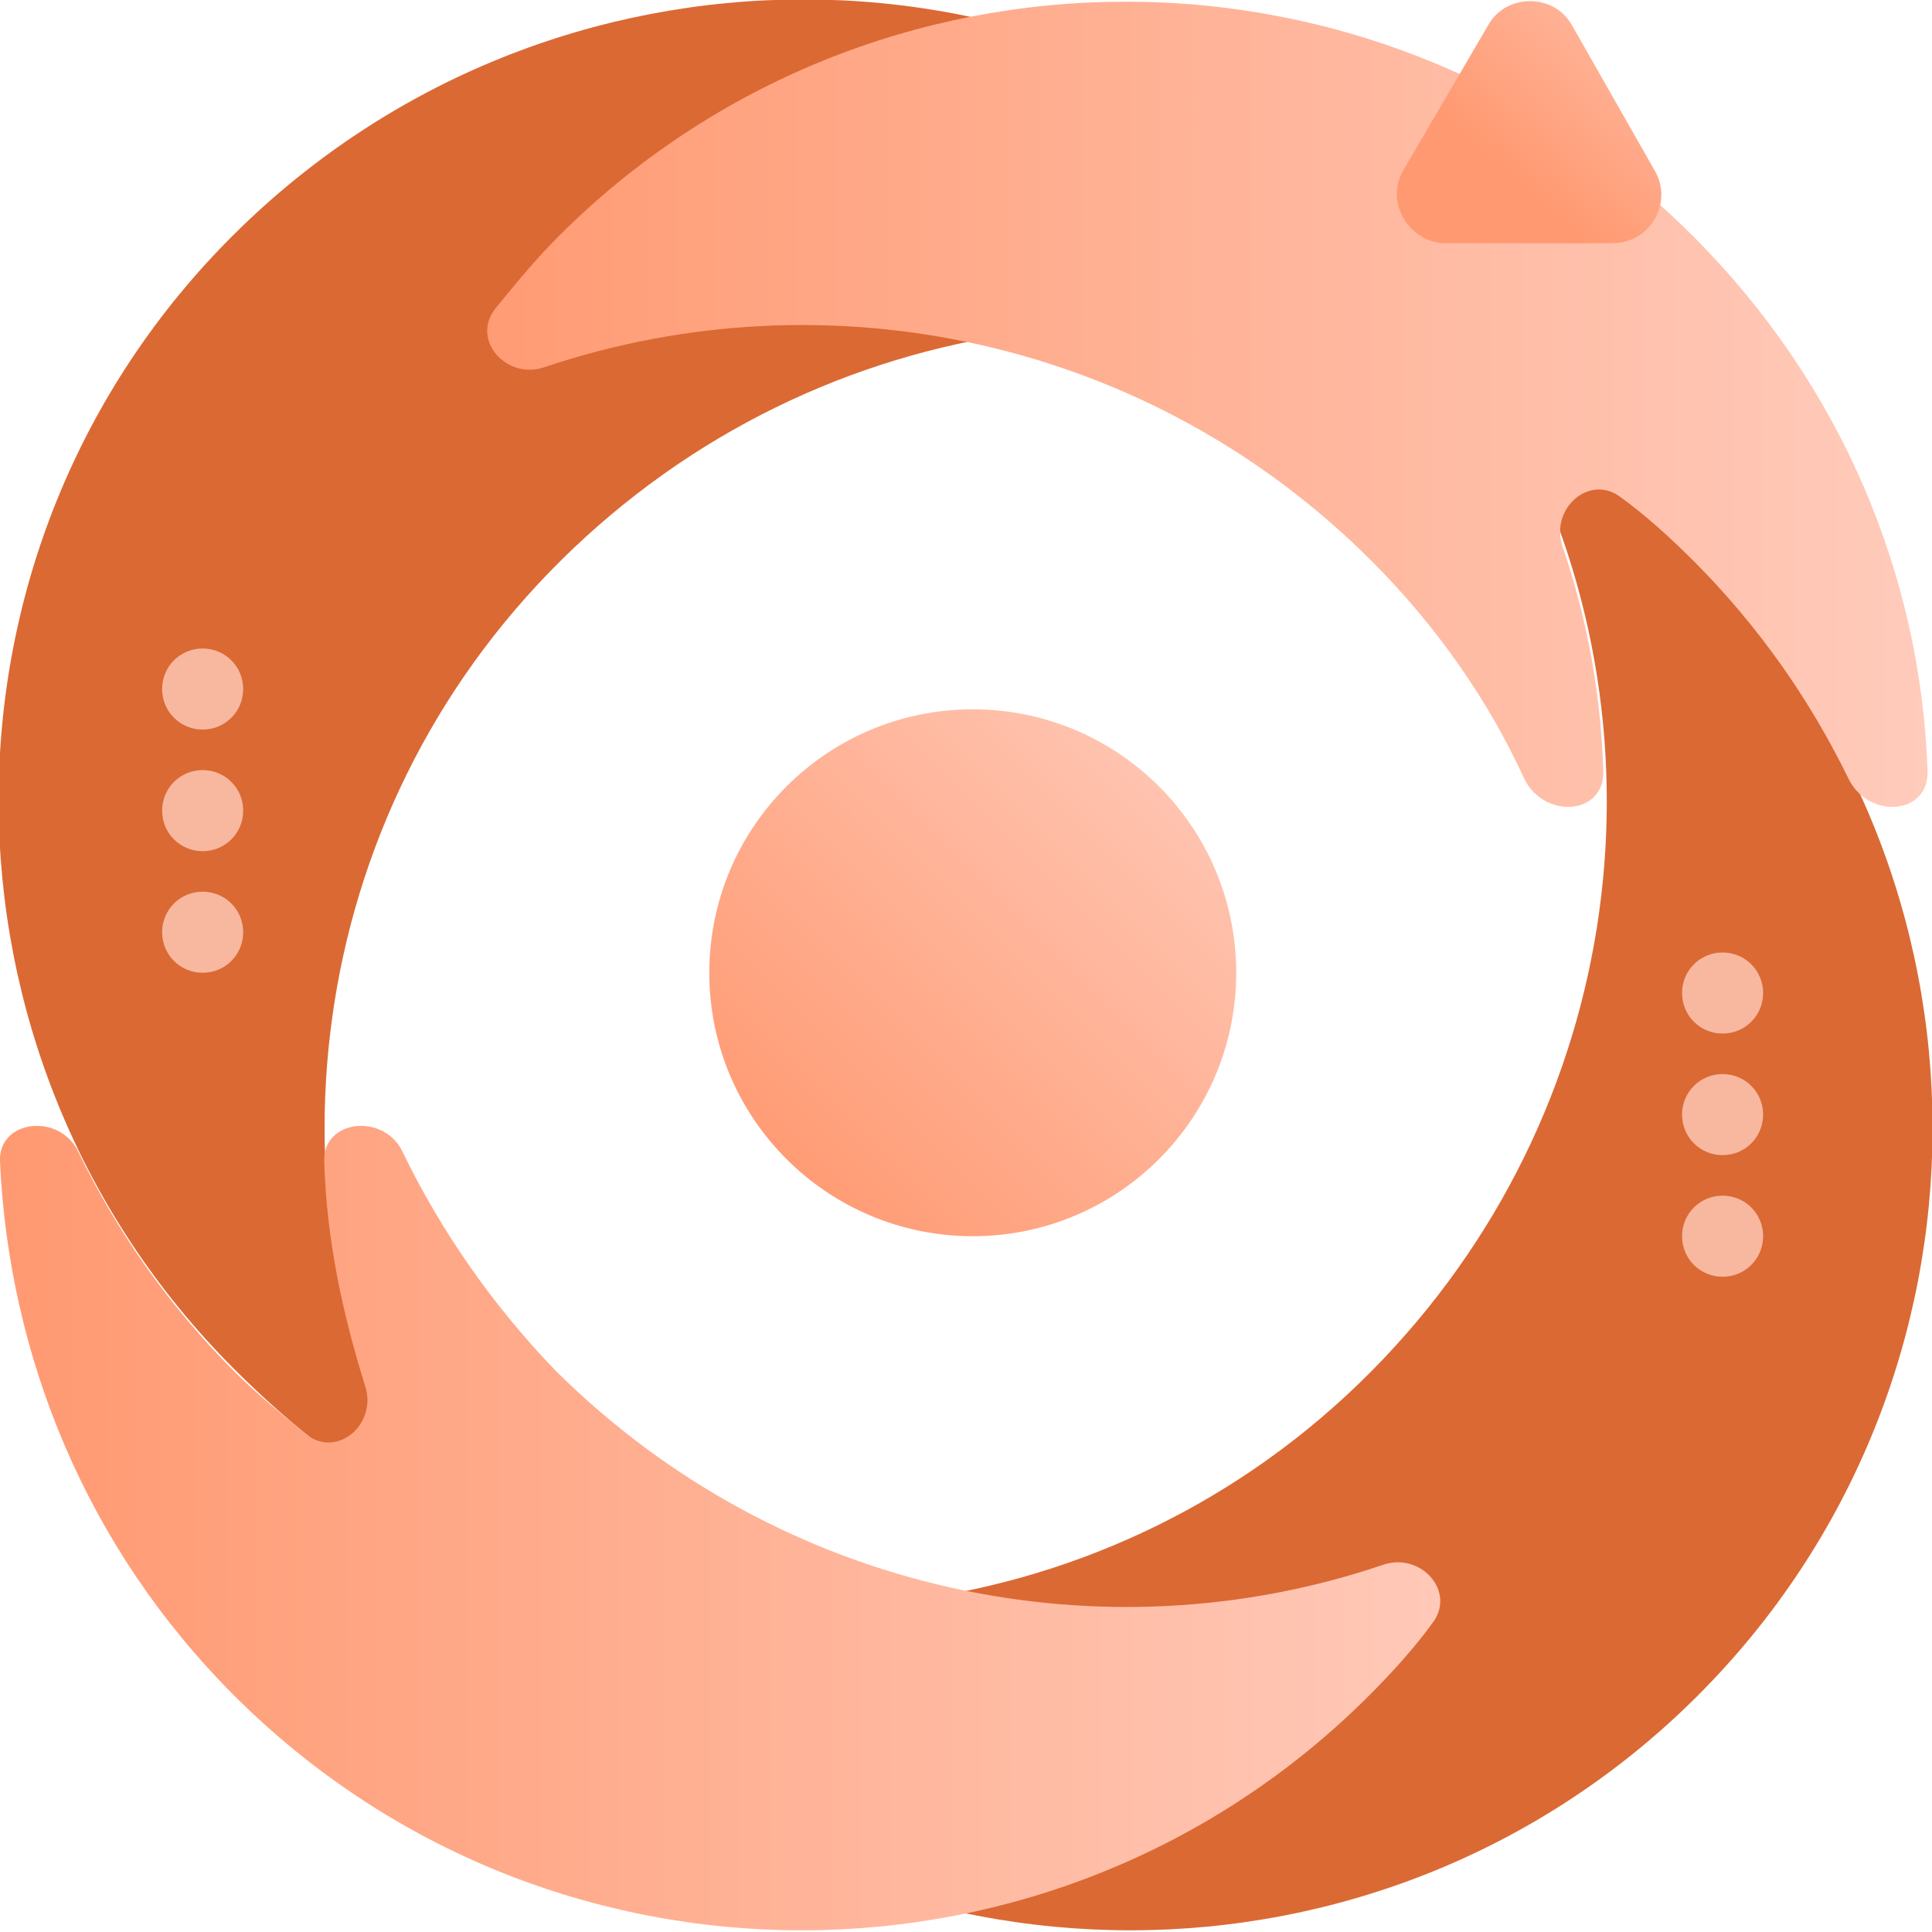
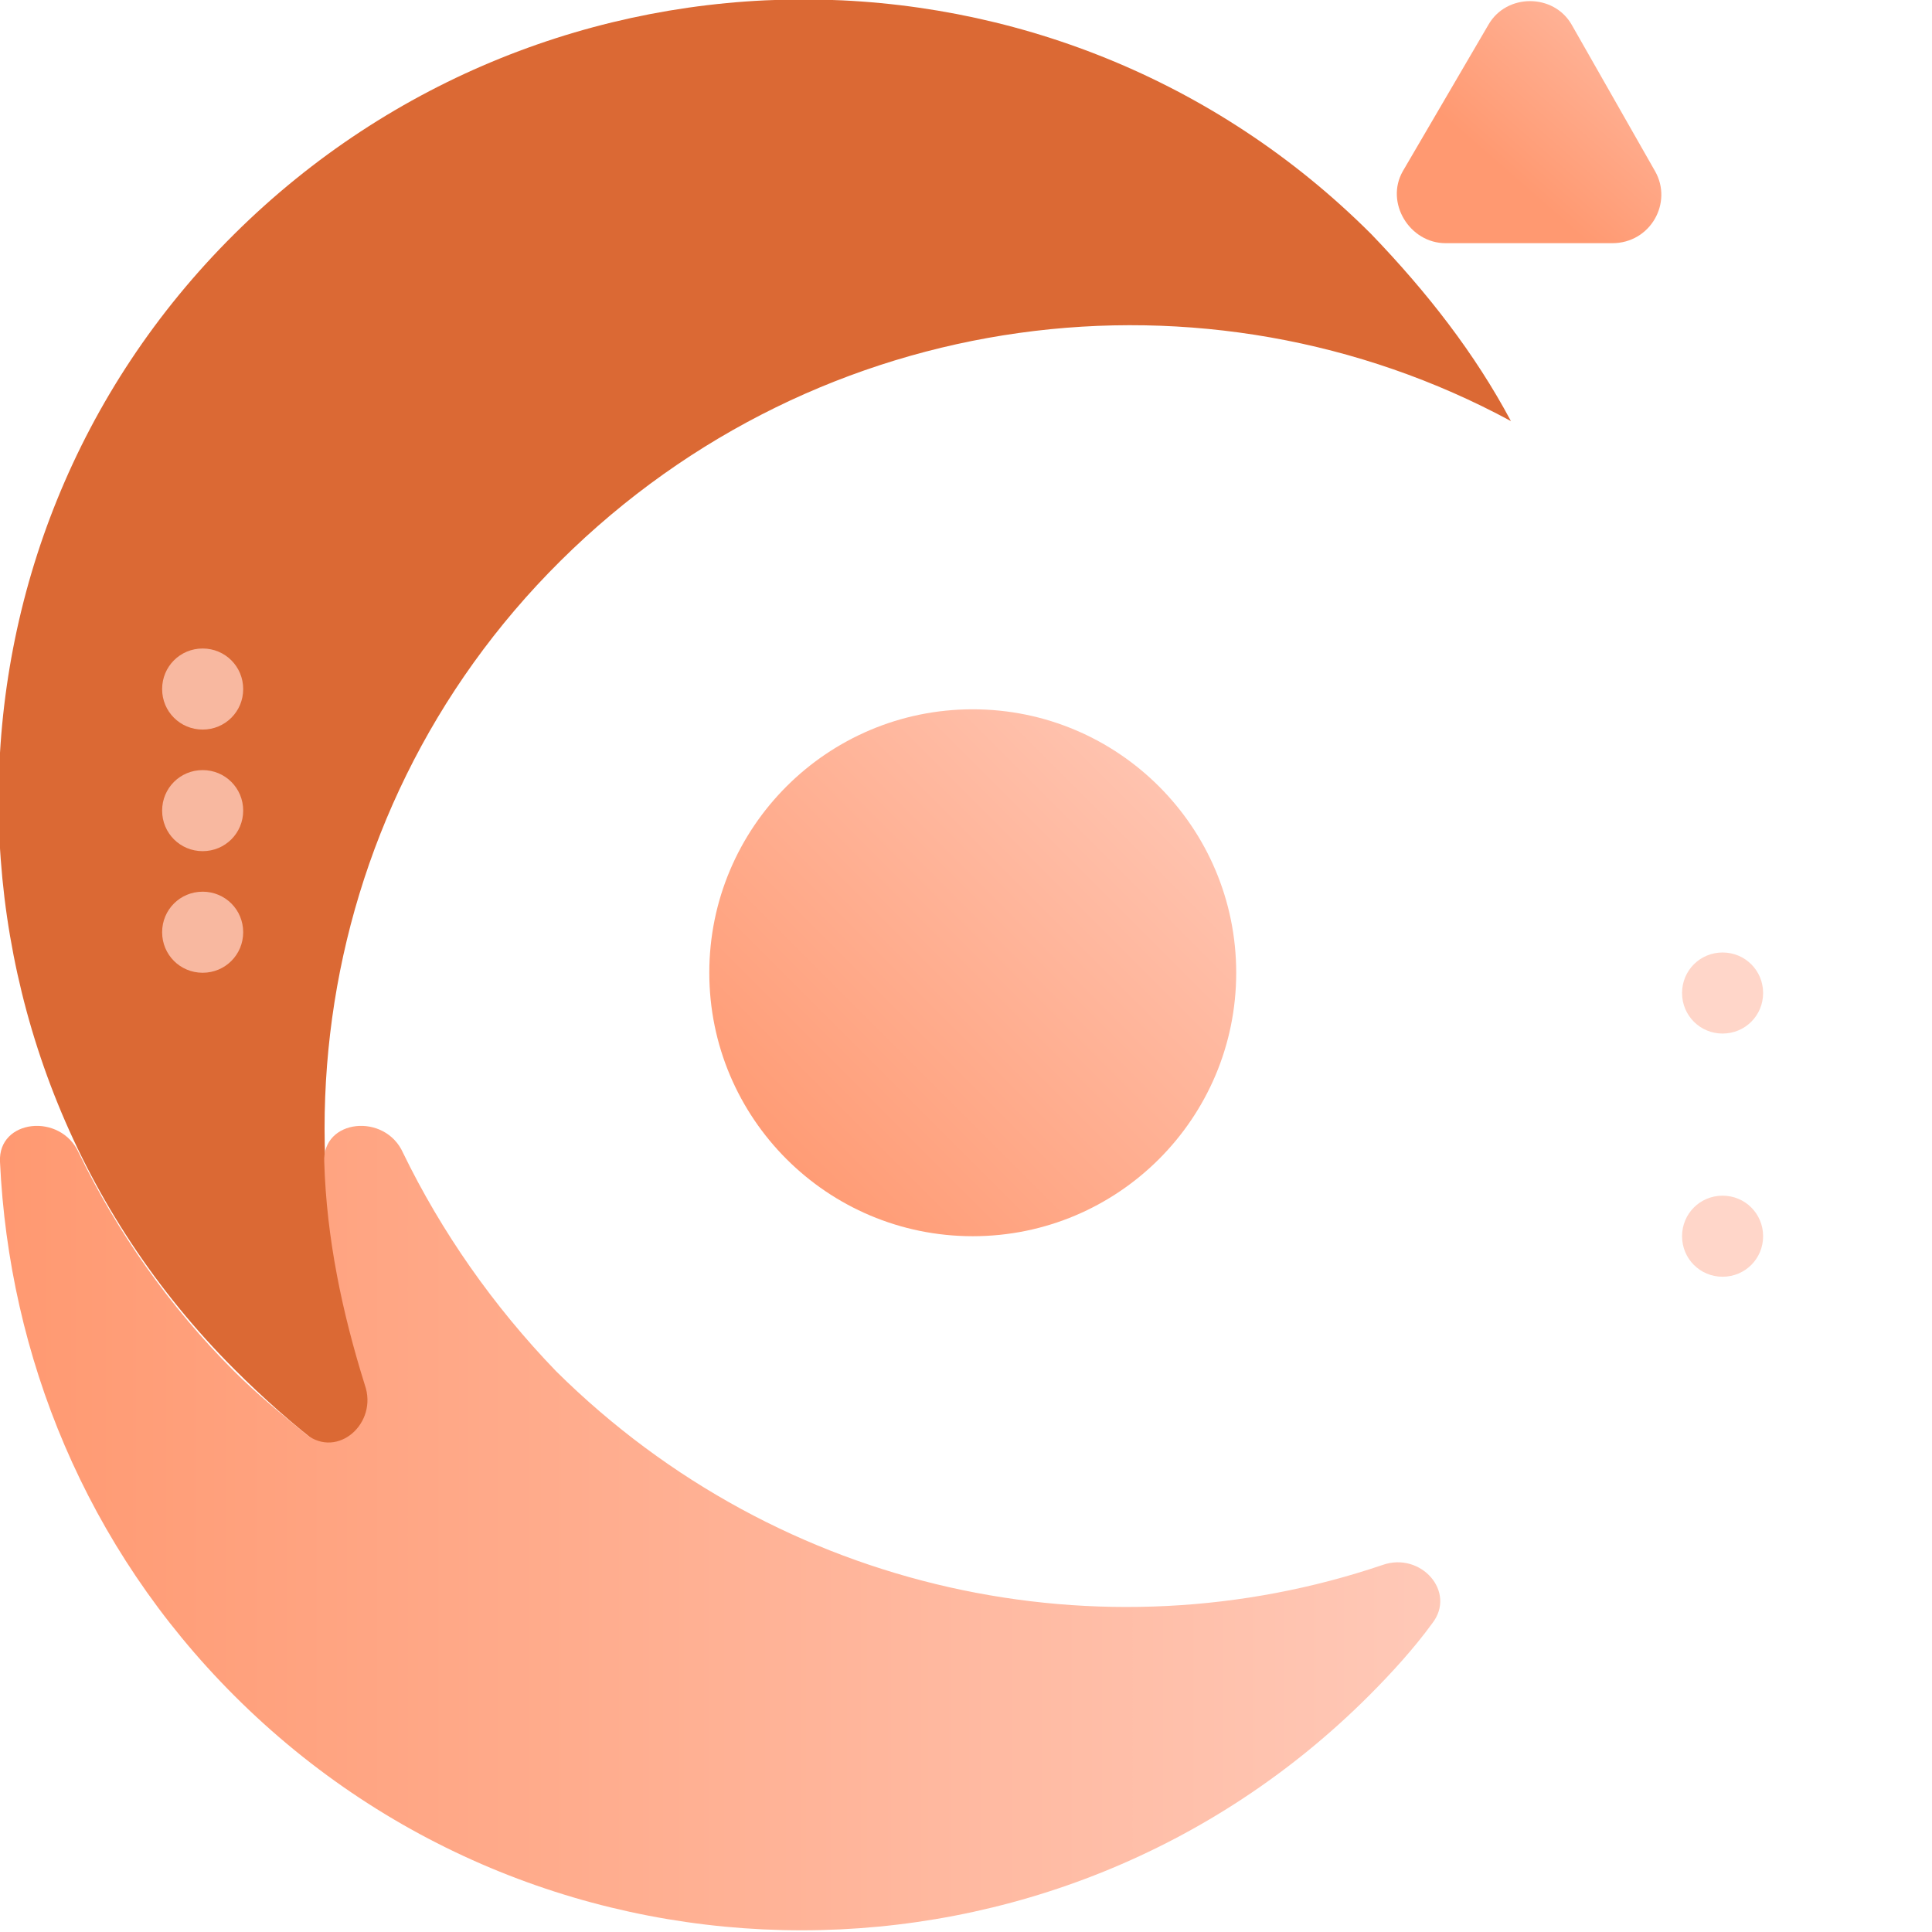
<svg xmlns="http://www.w3.org/2000/svg" version="1.1" x="0px" y="0px" width="85.8px" height="85.8px" viewBox="0 0 85.8 85.8" style="overflow:visible;enable-background:new 0 0 85.8 85.8;" xml:space="preserve">
  <style type="text/css">
  .st0{fill:#DB6934;}
  .st1{fill:url(#SVGID_1_);}
  .st2{fill:url(#SVGID_2_);}
  .st3{fill:url(#SVGID_3_);}
  .st4{fill:url(#SVGID_4_);}
  .st5{fill:url(#SVGID_5_);}
  .st6{opacity:0.8;fill:#FFCBBB;}
  .st7{fill:url(#SVGID_6_);}
  .st8{fill:url(#SVGID_7_);}
  .st9{fill:url(#SVGID_8_);}
  .st10{fill:url(#SVGID_9_);}
  .st11{fill:url(#SVGID_10_);}
  .st12{fill:url(#SVGID_11_);}
  .st13{fill:url(#SVGID_12_);}
</style>
  <defs>
</defs>
  <path class="st0" d="M18.7,67.1c-7.3-13.5-5.3-30.8,6.2-42.2s28.7-13.5,42.2-6.2c-1.6-3-3.7-5.7-6.2-8.3C47-3.5,24.4-3.5,10.4,10.4   s-13.9,36.5,0,50.4C13,63.4,15.7,65.5,18.7,67.1z" />
-   <path class="st0" d="M18.7,67.1c13.5,7.3,30.8,5.3,42.2-6.2s13.5-28.7,6.2-42.2c3,1.6,5.7,3.7,8.3,6.2c13.9,13.9,13.9,36.5,0,50.4   s-36.5,13.9-50.4,0C22.4,72.8,20.3,70,18.7,67.1z" />
  <linearGradient id="SVGID_1_" gradientUnits="userSpaceOnUse" x1="-201.269" y1="-1731.584" x2="-268.33" y2="-1731.584" gradientTransform="matrix(1 0 0 -1 287 -1713.692)">
    <stop offset="0" style="stop-color:#FFCBBB" />
    <stop offset="1" style="stop-color:#FF9971" />
  </linearGradient>
-   <path class="st1" d="M60.9,24.9c-9.9-9.9-24.2-12.8-36.7-8.6c-1.7,0.6-3.3-1.2-2.2-2.6c0.9-1.1,1.8-2.2,2.8-3.2   c13.9-13.9,36.5-13.9,50.4,0c6.6,6.6,10.1,15.1,10.4,23.7c0.1,2-2.6,2.2-3.5,0.4c-1.7-3.5-4-6.8-6.9-9.7c-1-1-2.1-2-3.2-2.8   c-1.4-1.1-3.2,0.5-2.6,2.2c1.1,3.2,1.7,6.6,1.8,9.9c0.1,2-2.6,2.2-3.5,0.4C66.1,31.1,63.8,27.8,60.9,24.9z" />
  <linearGradient id="SVGID_2_" gradientUnits="userSpaceOnUse" x1="-219.939" y1="-1781.561" x2="-287" y2="-1781.561" gradientTransform="matrix(1 0 0 -1 287 -1713.692)">
    <stop offset="0" style="stop-color:#FFCBBB" />
    <stop offset="1" style="stop-color:#FF9971" />
  </linearGradient>
  <path class="st2" d="M17.9,51.2c-0.8-1.8-3.6-1.5-3.5,0.4c0.1,3.4,0.8,6.7,1.8,9.9c0.6,1.7-1.2,3.3-2.6,2.2   c-1.1-0.9-2.2-1.8-3.2-2.8c-2.9-2.9-5.2-6.2-6.9-9.7c-0.8-1.8-3.6-1.5-3.5,0.4c0.4,8.6,3.8,17.1,10.4,23.7   c13.9,13.9,36.5,13.9,50.4,0c1-1,2-2.1,2.8-3.2c1.1-1.4-0.5-3.2-2.2-2.6c-12.4,4.2-26.7,1.3-36.7-8.6C21.9,58,19.6,54.7,17.9,51.2z" />
  <linearGradient id="SVGID_3_" gradientUnits="userSpaceOnUse" x1="22.5" y1="75.15" x2="28.8" y2="75.15">
    <stop offset="0" style="stop-color:#FFCBBB" />
    <stop offset="1" style="stop-color:#FF9971" />
  </linearGradient>
-   <path class="st3" d="M28.8,78.3L22.5,72" />
  <linearGradient id="SVGID_4_" gradientUnits="userSpaceOnUse" x1="30.6" y1="75.15" x2="36.9" y2="75.15">
    <stop offset="0" style="stop-color:#FFCBBB" />
    <stop offset="1" style="stop-color:#FF9971" />
  </linearGradient>
  <path class="st4" d="M36.9,78.3L30.6,72" />
  <linearGradient id="SVGID_5_" gradientUnits="userSpaceOnUse" x1="-232.1" y1="-1745.192" x2="-253.306" y2="-1766.399" gradientTransform="matrix(1 0 0 -1 287 -1713.692)">
    <stop offset="0" style="stop-color:#FFCBBB" />
    <stop offset="1" style="stop-color:#FF9971" />
  </linearGradient>
  <circle class="st5" cx="43.2" cy="43.2" r="11.7" />
  <path class="st6" d="M78.3,44.1c0,1-0.8,1.8-1.8,1.8s-1.8-0.8-1.8-1.8c0-1,0.8-1.8,1.8-1.8S78.3,43.1,78.3,44.1z" />
-   <path class="st6" d="M78.3,49.5c0,1-0.8,1.8-1.8,1.8s-1.8-0.8-1.8-1.8s0.8-1.8,1.8-1.8S78.3,48.5,78.3,49.5z" />
  <path class="st6" d="M76.5,56.7c1,0,1.8-0.8,1.8-1.8c0-1-0.8-1.8-1.8-1.8s-1.8,0.8-1.8,1.8C74.7,55.9,75.5,56.7,76.5,56.7z" />
  <path class="st6" d="M7.2,41.4c0-1,0.8-1.8,1.8-1.8c1,0,1.8,0.8,1.8,1.8c0,1-0.8,1.8-1.8,1.8C8,43.2,7.2,42.4,7.2,41.4z" />
  <path class="st6" d="M7.2,36c0-1,0.8-1.8,1.8-1.8c1,0,1.8,0.8,1.8,1.8S10,37.8,9,37.8C8,37.8,7.2,37,7.2,36z" />
  <path class="st6" d="M9,28.8c-1,0-1.8,0.8-1.8,1.8S8,32.4,9,32.4c1,0,1.8-0.8,1.8-1.8S10,28.8,9,28.8z" />
  <linearGradient id="SVGID_6_" gradientUnits="userSpaceOnUse" x1="-210.136" y1="-1711.022" x2="-219.586" y2="-1721.822" gradientTransform="matrix(1 0 0 -1 287 -1713.692)">
    <stop offset="0" style="stop-color:#FFCBBB" />
    <stop offset="1" style="stop-color:#FF9971" />
  </linearGradient>
  <path class="st7" d="M66.1,1.1c0.8-1.4,2.9-1.4,3.7,0l3.7,6.5c0.8,1.4-0.2,3.2-1.9,3.2h-7.4c-1.6,0-2.7-1.8-1.9-3.2L66.1,1.1z" />
</svg>